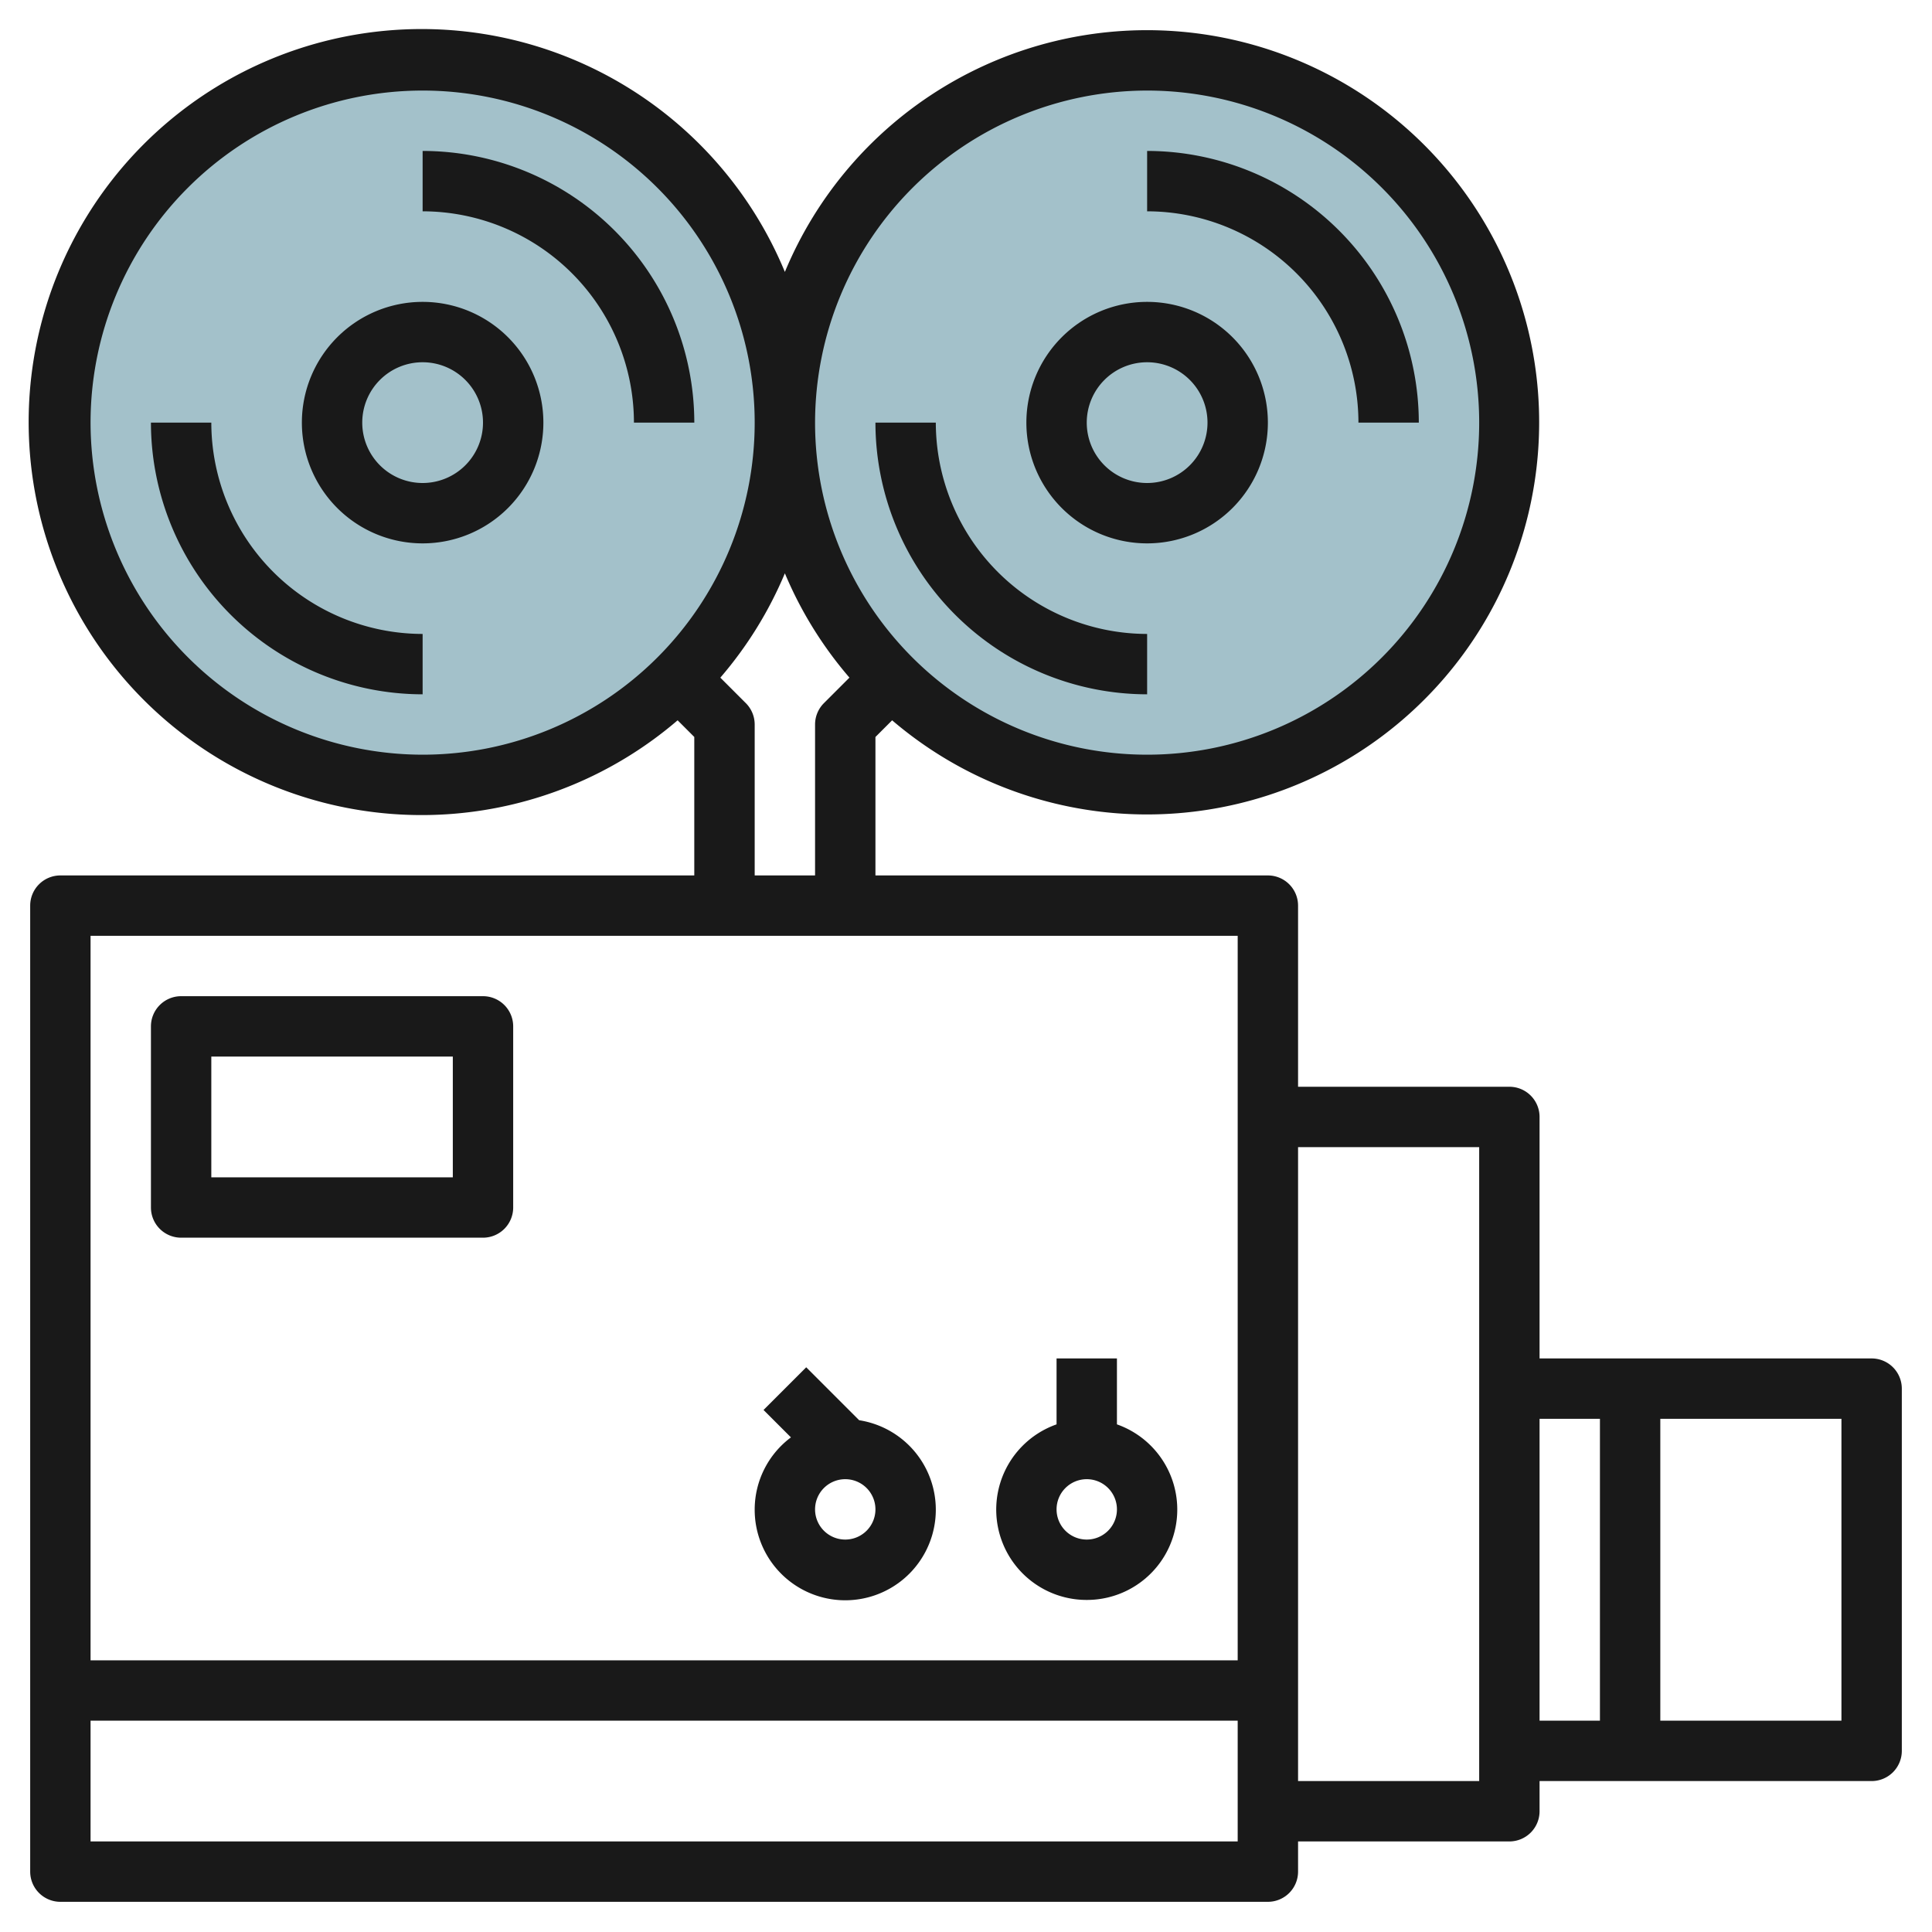
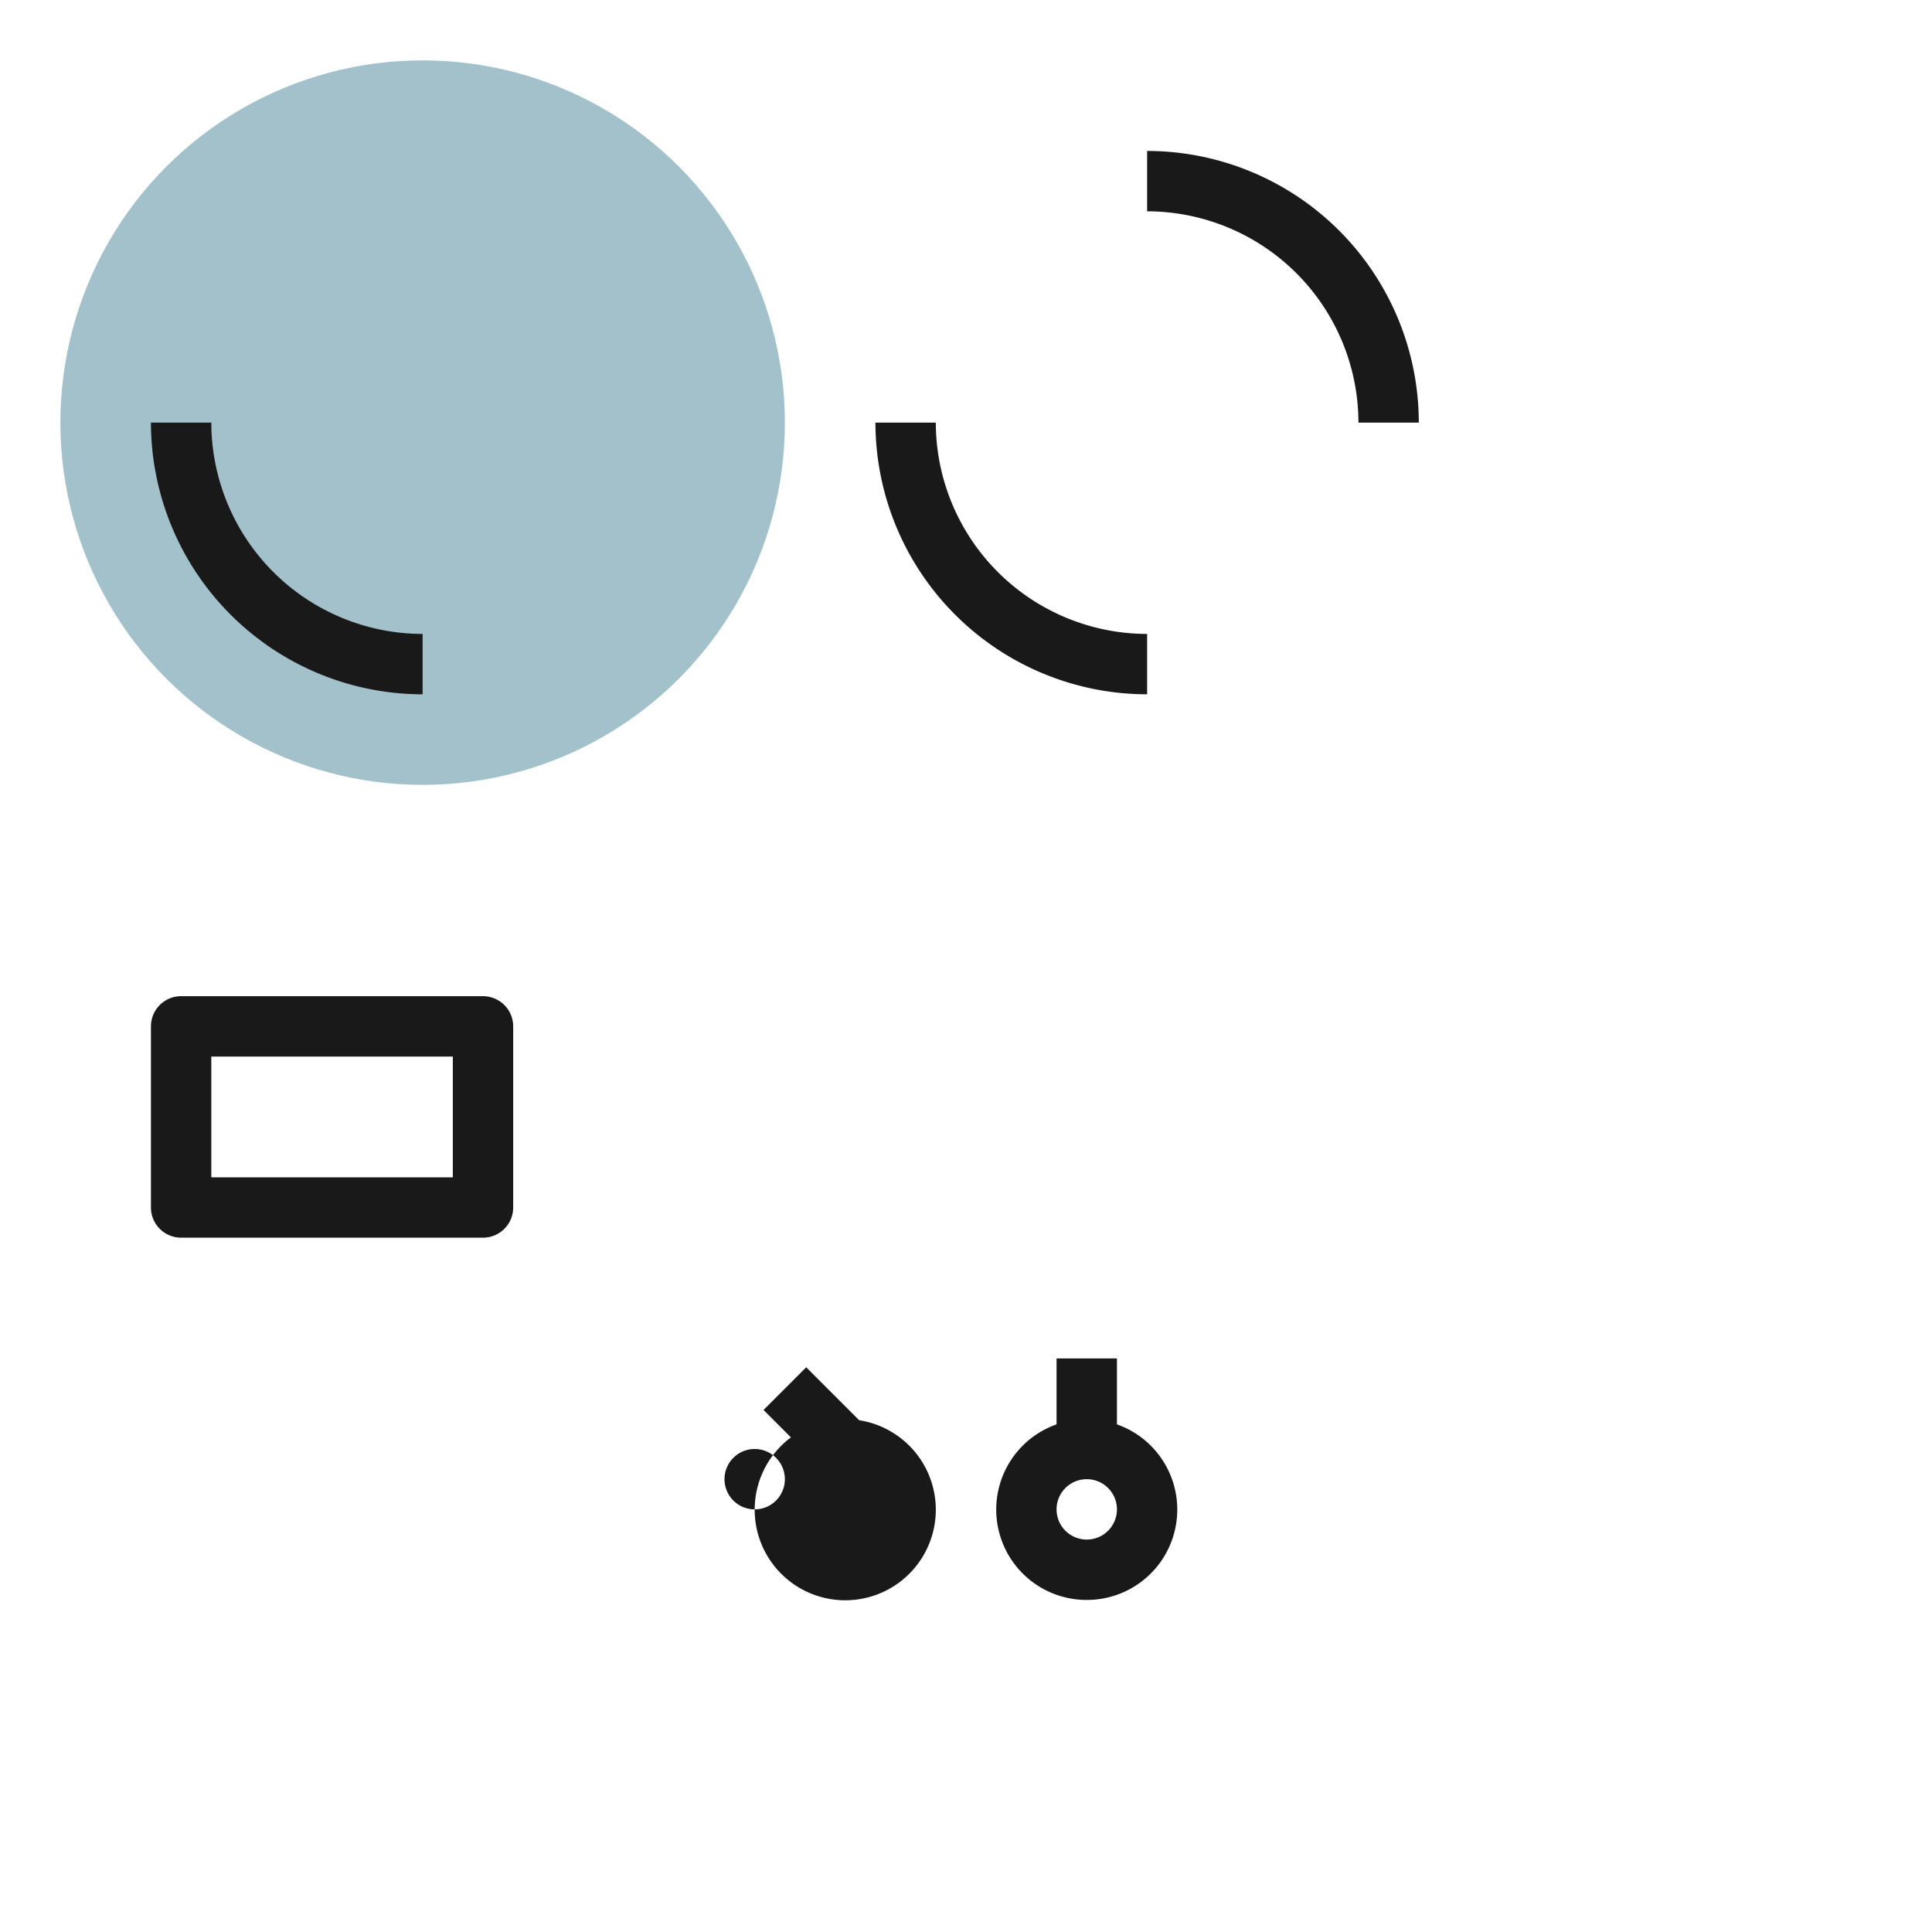
<svg xmlns="http://www.w3.org/2000/svg" id="Layer_3" height="512" viewBox="0 0 64 64" width="512" data-name="Layer 3">
  <circle cx="14" cy="14" fill="#a3c1ca" r="12" />
-   <circle cx="38" cy="14" fill="#a3c1ca" r="12" />
  <g fill="#191919">
-     <path d="m62 45h-11v-8a1 1 0 0 0 -1-1h-7v-6a1 1 0 0 0 -1-1h-13v-4.586l.553-.553a12.99 12.99 0 1 0 -3.553-14.853 13.019 13.019 0 1 0 -3.553 14.853l.552.552v4.587h-20.999a1 1 0 0 0 -1 1v32a1 1 0 0 0 1 1h40a1 1 0 0 0 1-1v-1h7a1 1 0 0 0 1-1v-1h11a1 1 0 0 0 1-1v-12a1 1 0 0 0 -1-1zm-24-42a11 11 0 1 1 -11 11 11.013 11.013 0 0 1 11-11zm-35 11a11 11 0 1 1 11 11 11.013 11.013 0 0 1 -11-11zm22 10a1 1 0 0 0 -.293-.707l-.845-.845a12.986 12.986 0 0 0 2.138-3.456 12.986 12.986 0 0 0 2.139 3.455l-.846.846a1 1 0 0 0 -.293.707v5h-2zm16 7v24h-38v-24zm-38 30v-4h38v4zm46-2h-6v-21h6zm2-12h2v10h-2zm10 10h-6v-10h6z" />
-     <path d="m14 10a4 4 0 1 0 4 4 4 4 0 0 0 -4-4zm0 6a2 2 0 1 1 2-2 2 2 0 0 1 -2 2z" />
-     <path d="m14 5v2a7.009 7.009 0 0 1 7 7h2a9.01 9.01 0 0 0 -9-9z" />
    <path d="m7 14h-2a9.01 9.01 0 0 0 9 9v-2a7.009 7.009 0 0 1 -7-7z" />
-     <path d="m38 18a4 4 0 1 0 -4-4 4 4 0 0 0 4 4zm0-6a2 2 0 1 1 -2 2 2 2 0 0 1 2-2z" />
    <path d="m45 14h2a9.01 9.01 0 0 0 -9-9v2a7.009 7.009 0 0 1 7 7z" />
    <path d="m38 23v-2a7.009 7.009 0 0 1 -7-7h-2a9.01 9.01 0 0 0 9 9z" />
    <path d="m6 41h10a1 1 0 0 0 1-1v-6a1 1 0 0 0 -1-1h-10a1 1 0 0 0 -1 1v6a1 1 0 0 0 1 1zm1-6h8v4h-8z" />
-     <path d="m25 50a3 3 0 1 0 3.461-2.953l-1.754-1.754-1.414 1.414.908.908a2.985 2.985 0 0 0 -1.201 2.385zm3 1a1 1 0 1 1 1-1 1 1 0 0 1 -1 1z" />
+     <path d="m25 50a3 3 0 1 0 3.461-2.953l-1.754-1.754-1.414 1.414.908.908a2.985 2.985 0 0 0 -1.201 2.385za1 1 0 1 1 1-1 1 1 0 0 1 -1 1z" />
    <path d="m36 53a2.993 2.993 0 0 0 1-5.816v-2.184h-2v2.184a2.993 2.993 0 0 0 1 5.816zm0-4a1 1 0 1 1 -1 1 1 1 0 0 1 1-1z" />
  </g>
</svg>